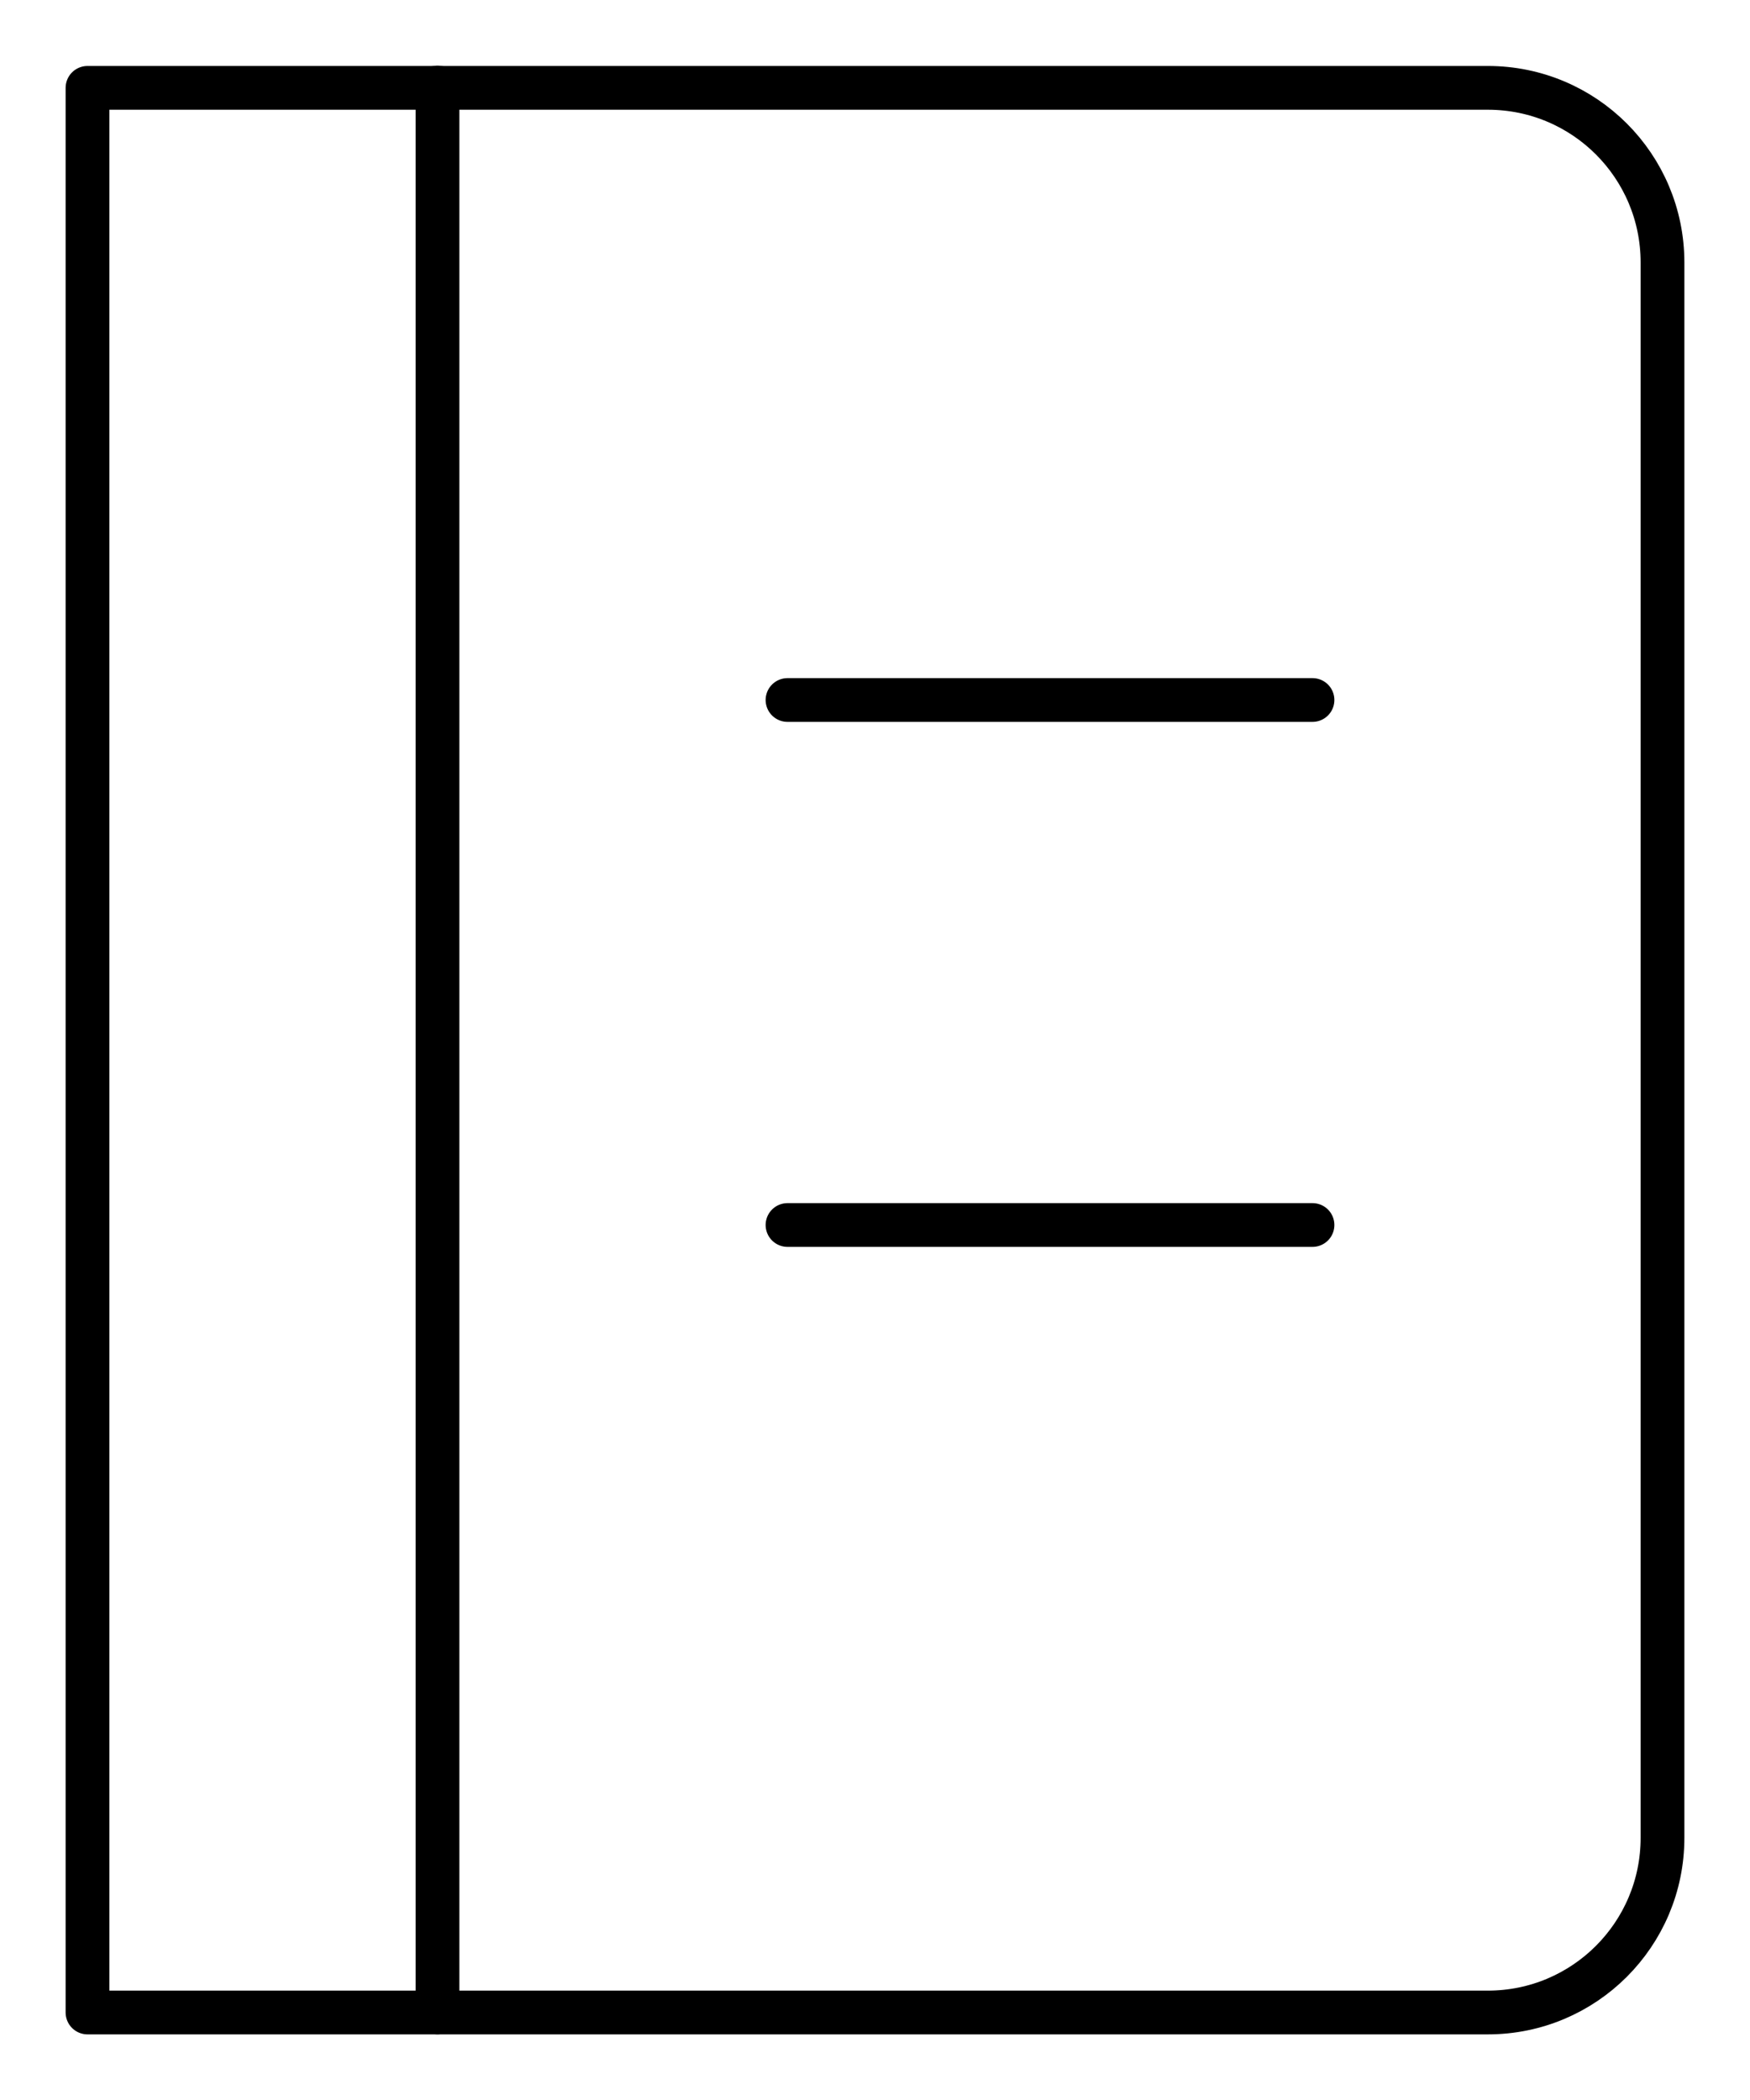
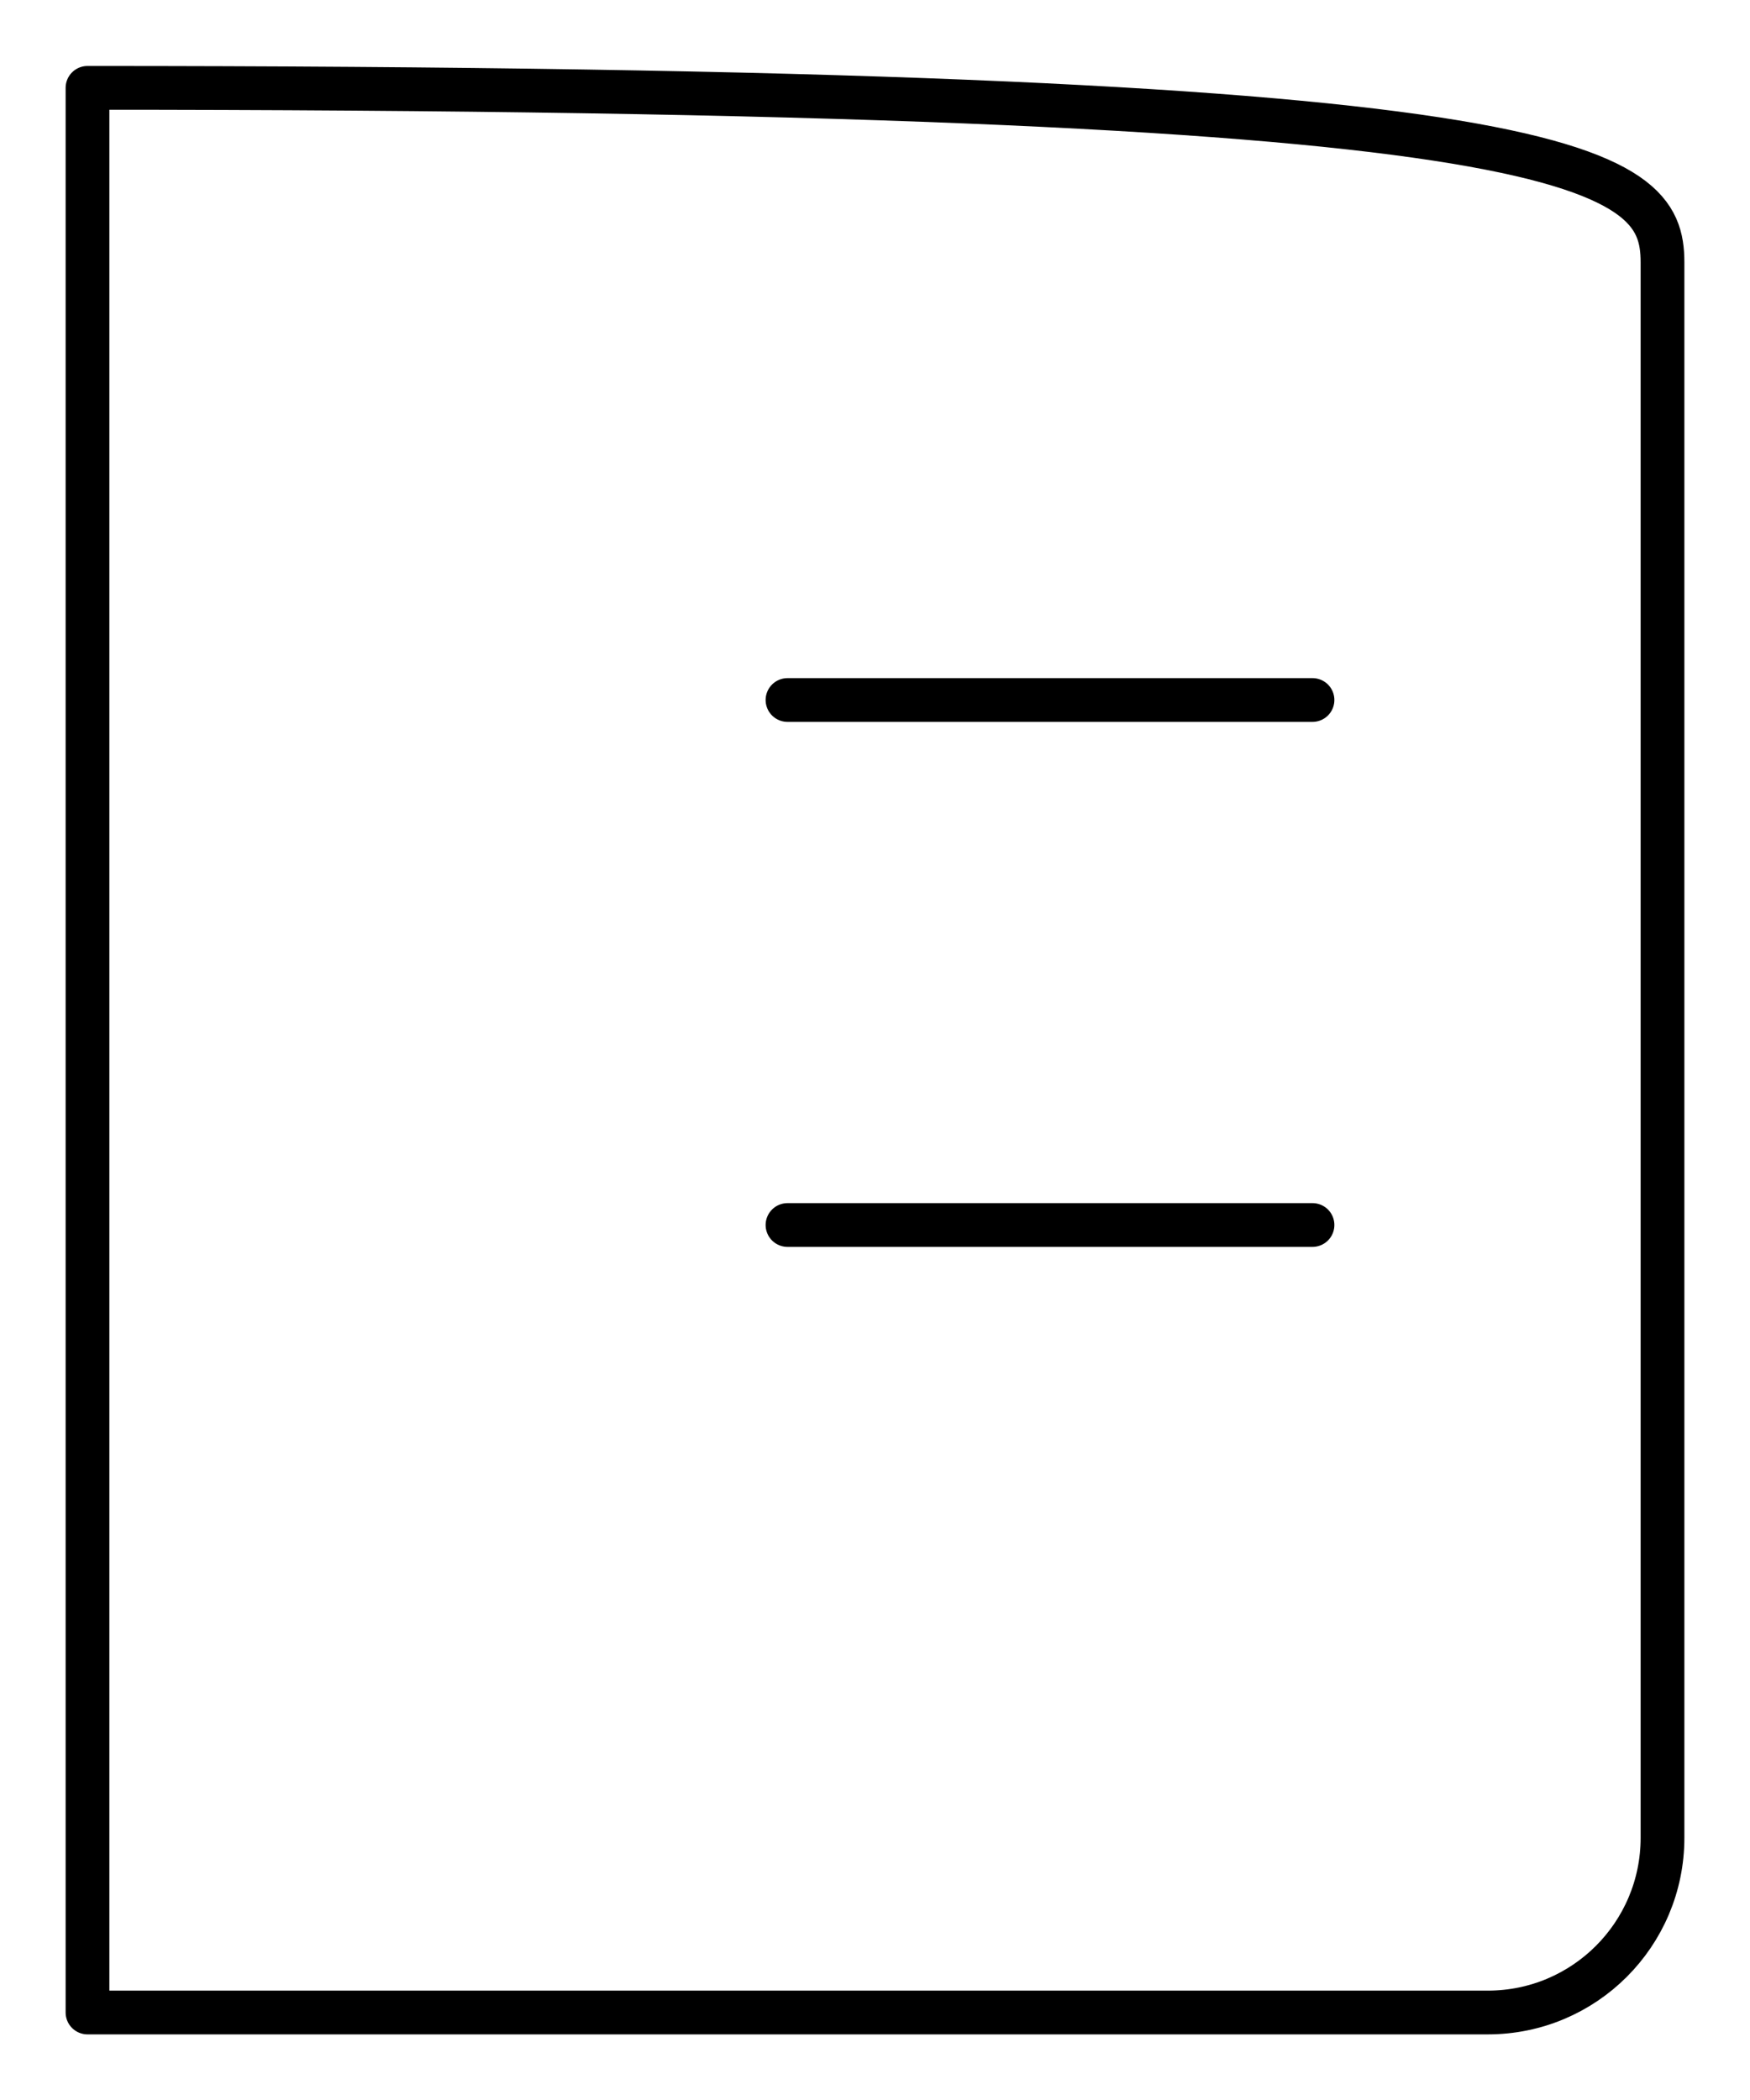
<svg xmlns="http://www.w3.org/2000/svg" width="20" height="24" viewBox="0 0 20 24" fill="none">
  <path d="M9 14H15" stroke="black" stroke-width="0.5" stroke-linecap="round" stroke-linejoin="round" />
  <path d="M9 8H15" stroke="black" stroke-width="0.5" stroke-linecap="round" stroke-linejoin="round" />
-   <path d="M5 1V23" stroke="black" stroke-width="0.5" stroke-linecap="round" stroke-linejoin="round" />
-   <path fill-rule="evenodd" clip-rule="evenodd" d="M17.004 23H1V1.004H17.004C18.107 1.004 19 1.897 19 3V21.004C19 22.106 18.107 23 17.004 23Z" stroke="black" stroke-width="0.5" stroke-linecap="round" stroke-linejoin="round" />
+   <path fill-rule="evenodd" clip-rule="evenodd" d="M17.004 23H1V1.004C18.107 1.004 19 1.897 19 3V21.004C19 22.106 18.107 23 17.004 23Z" stroke="black" stroke-width="0.5" stroke-linecap="round" stroke-linejoin="round" />
</svg>